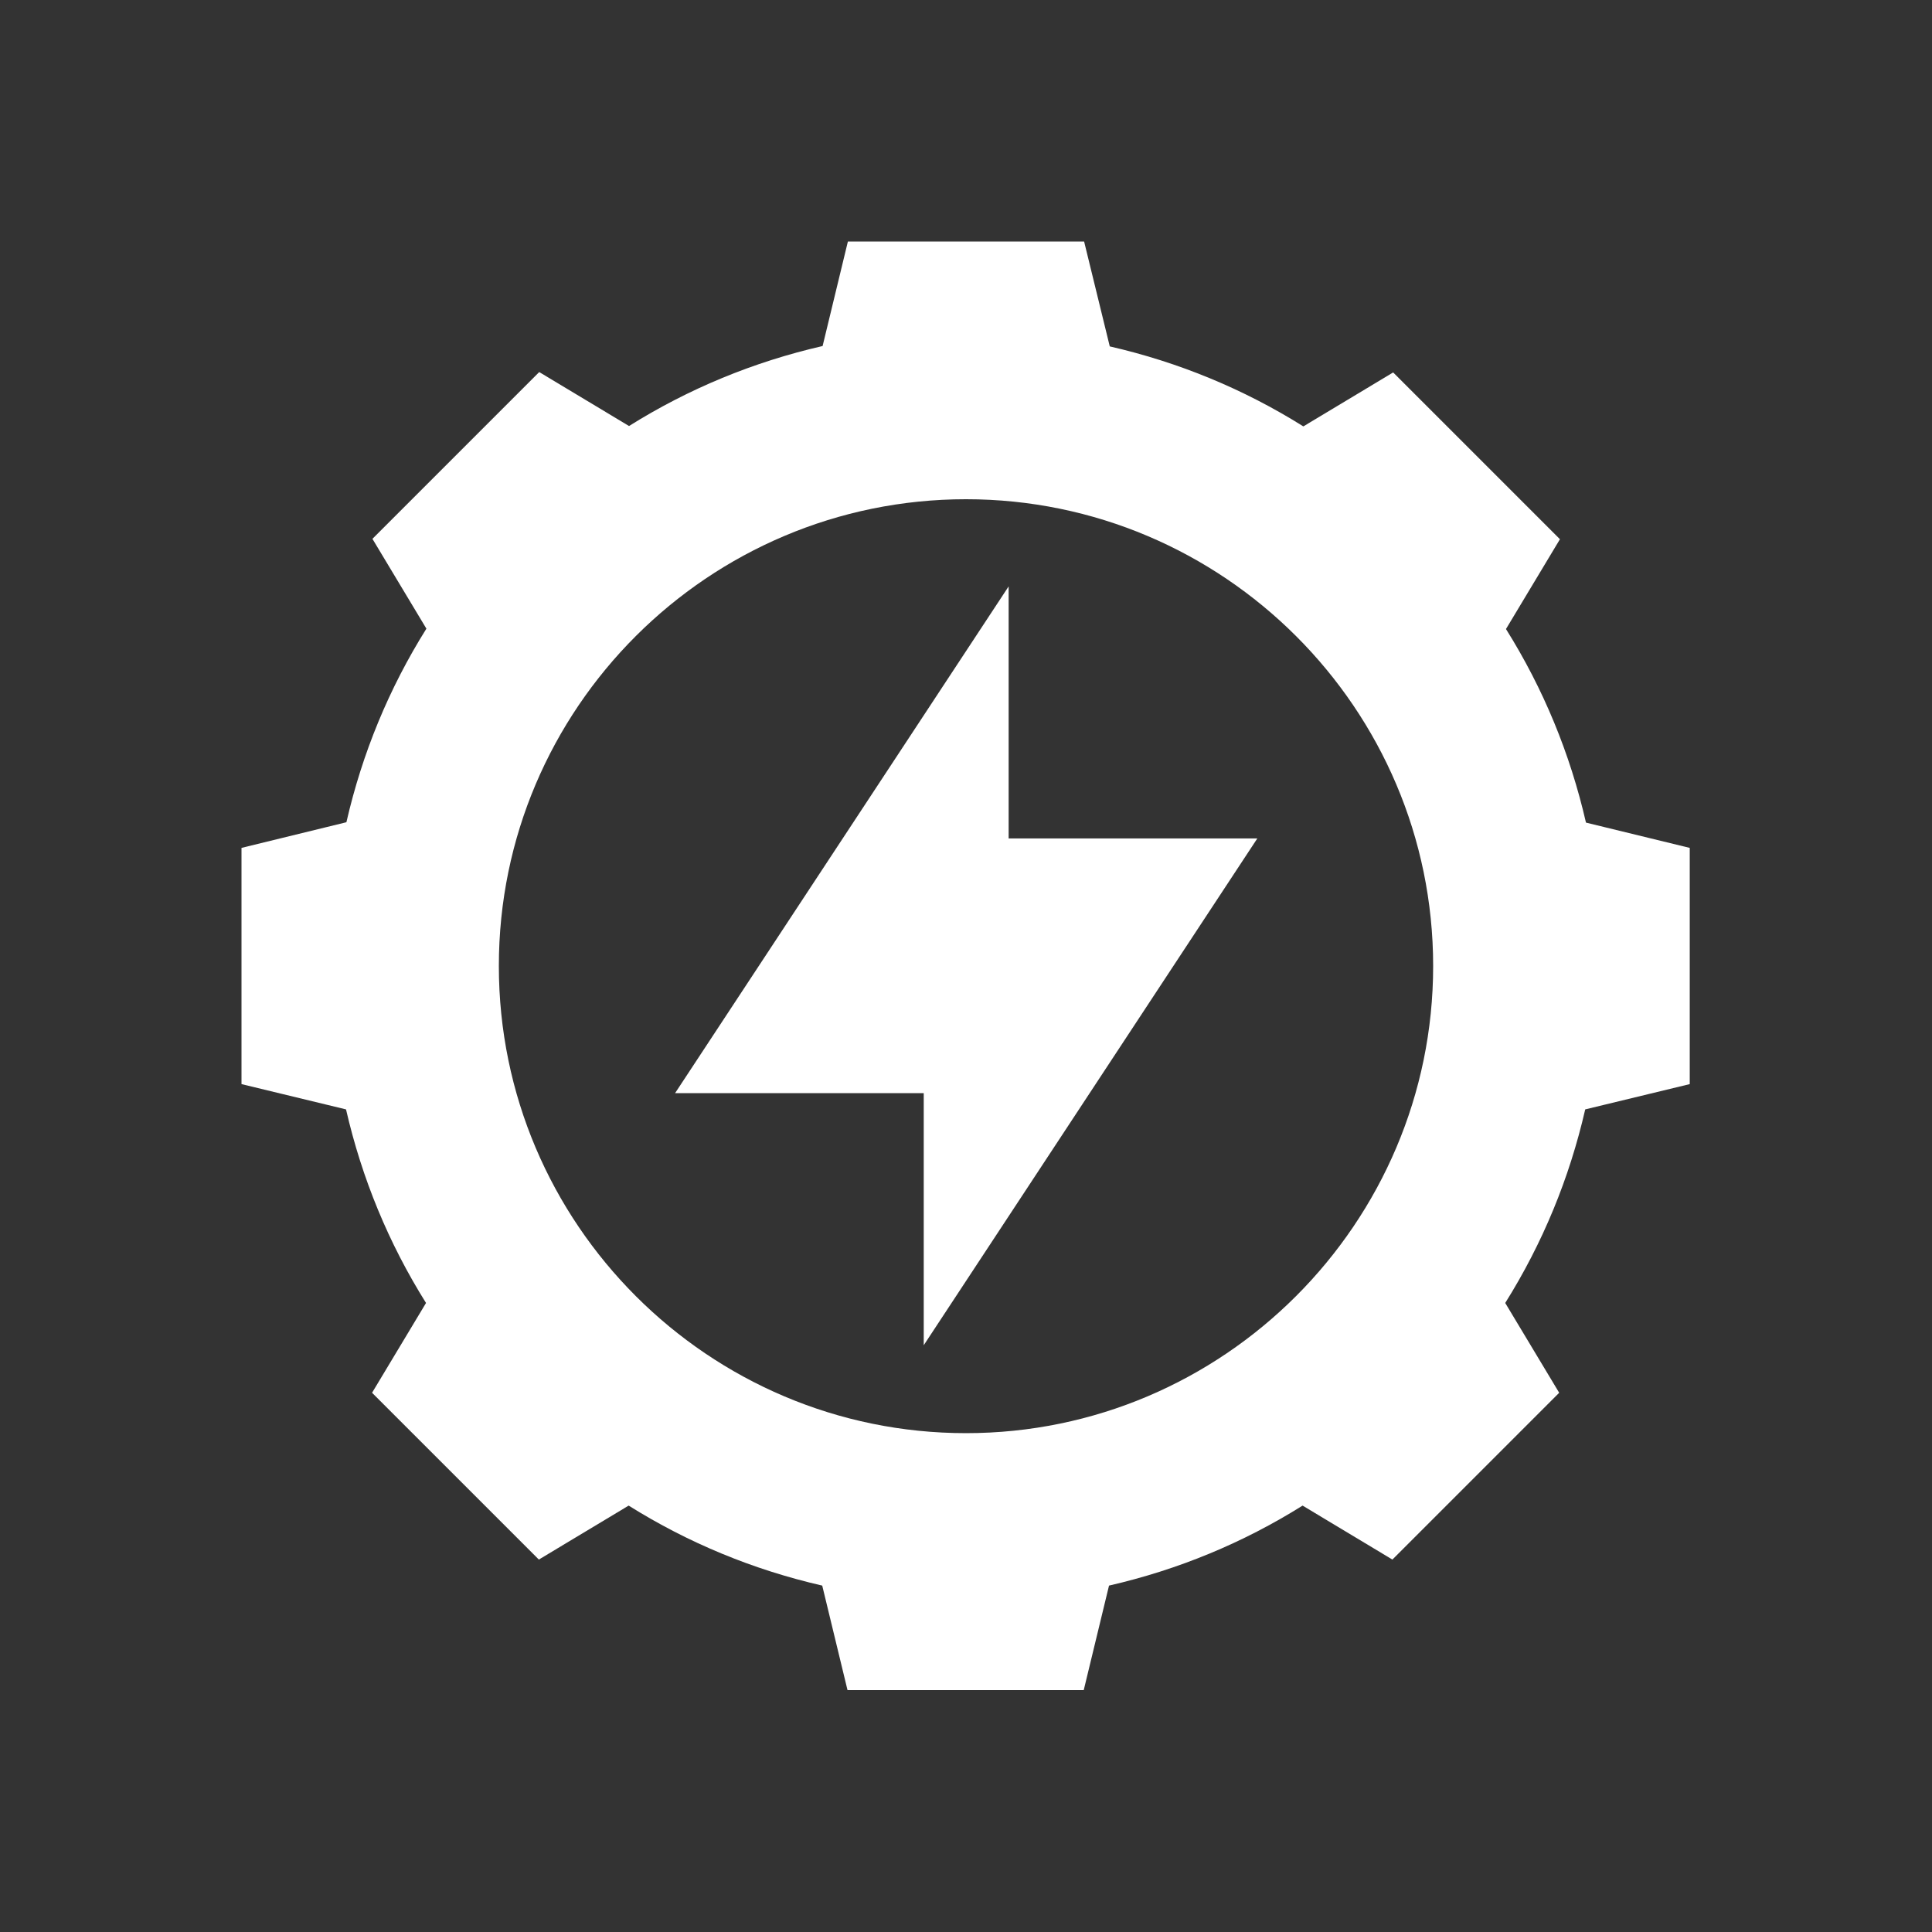
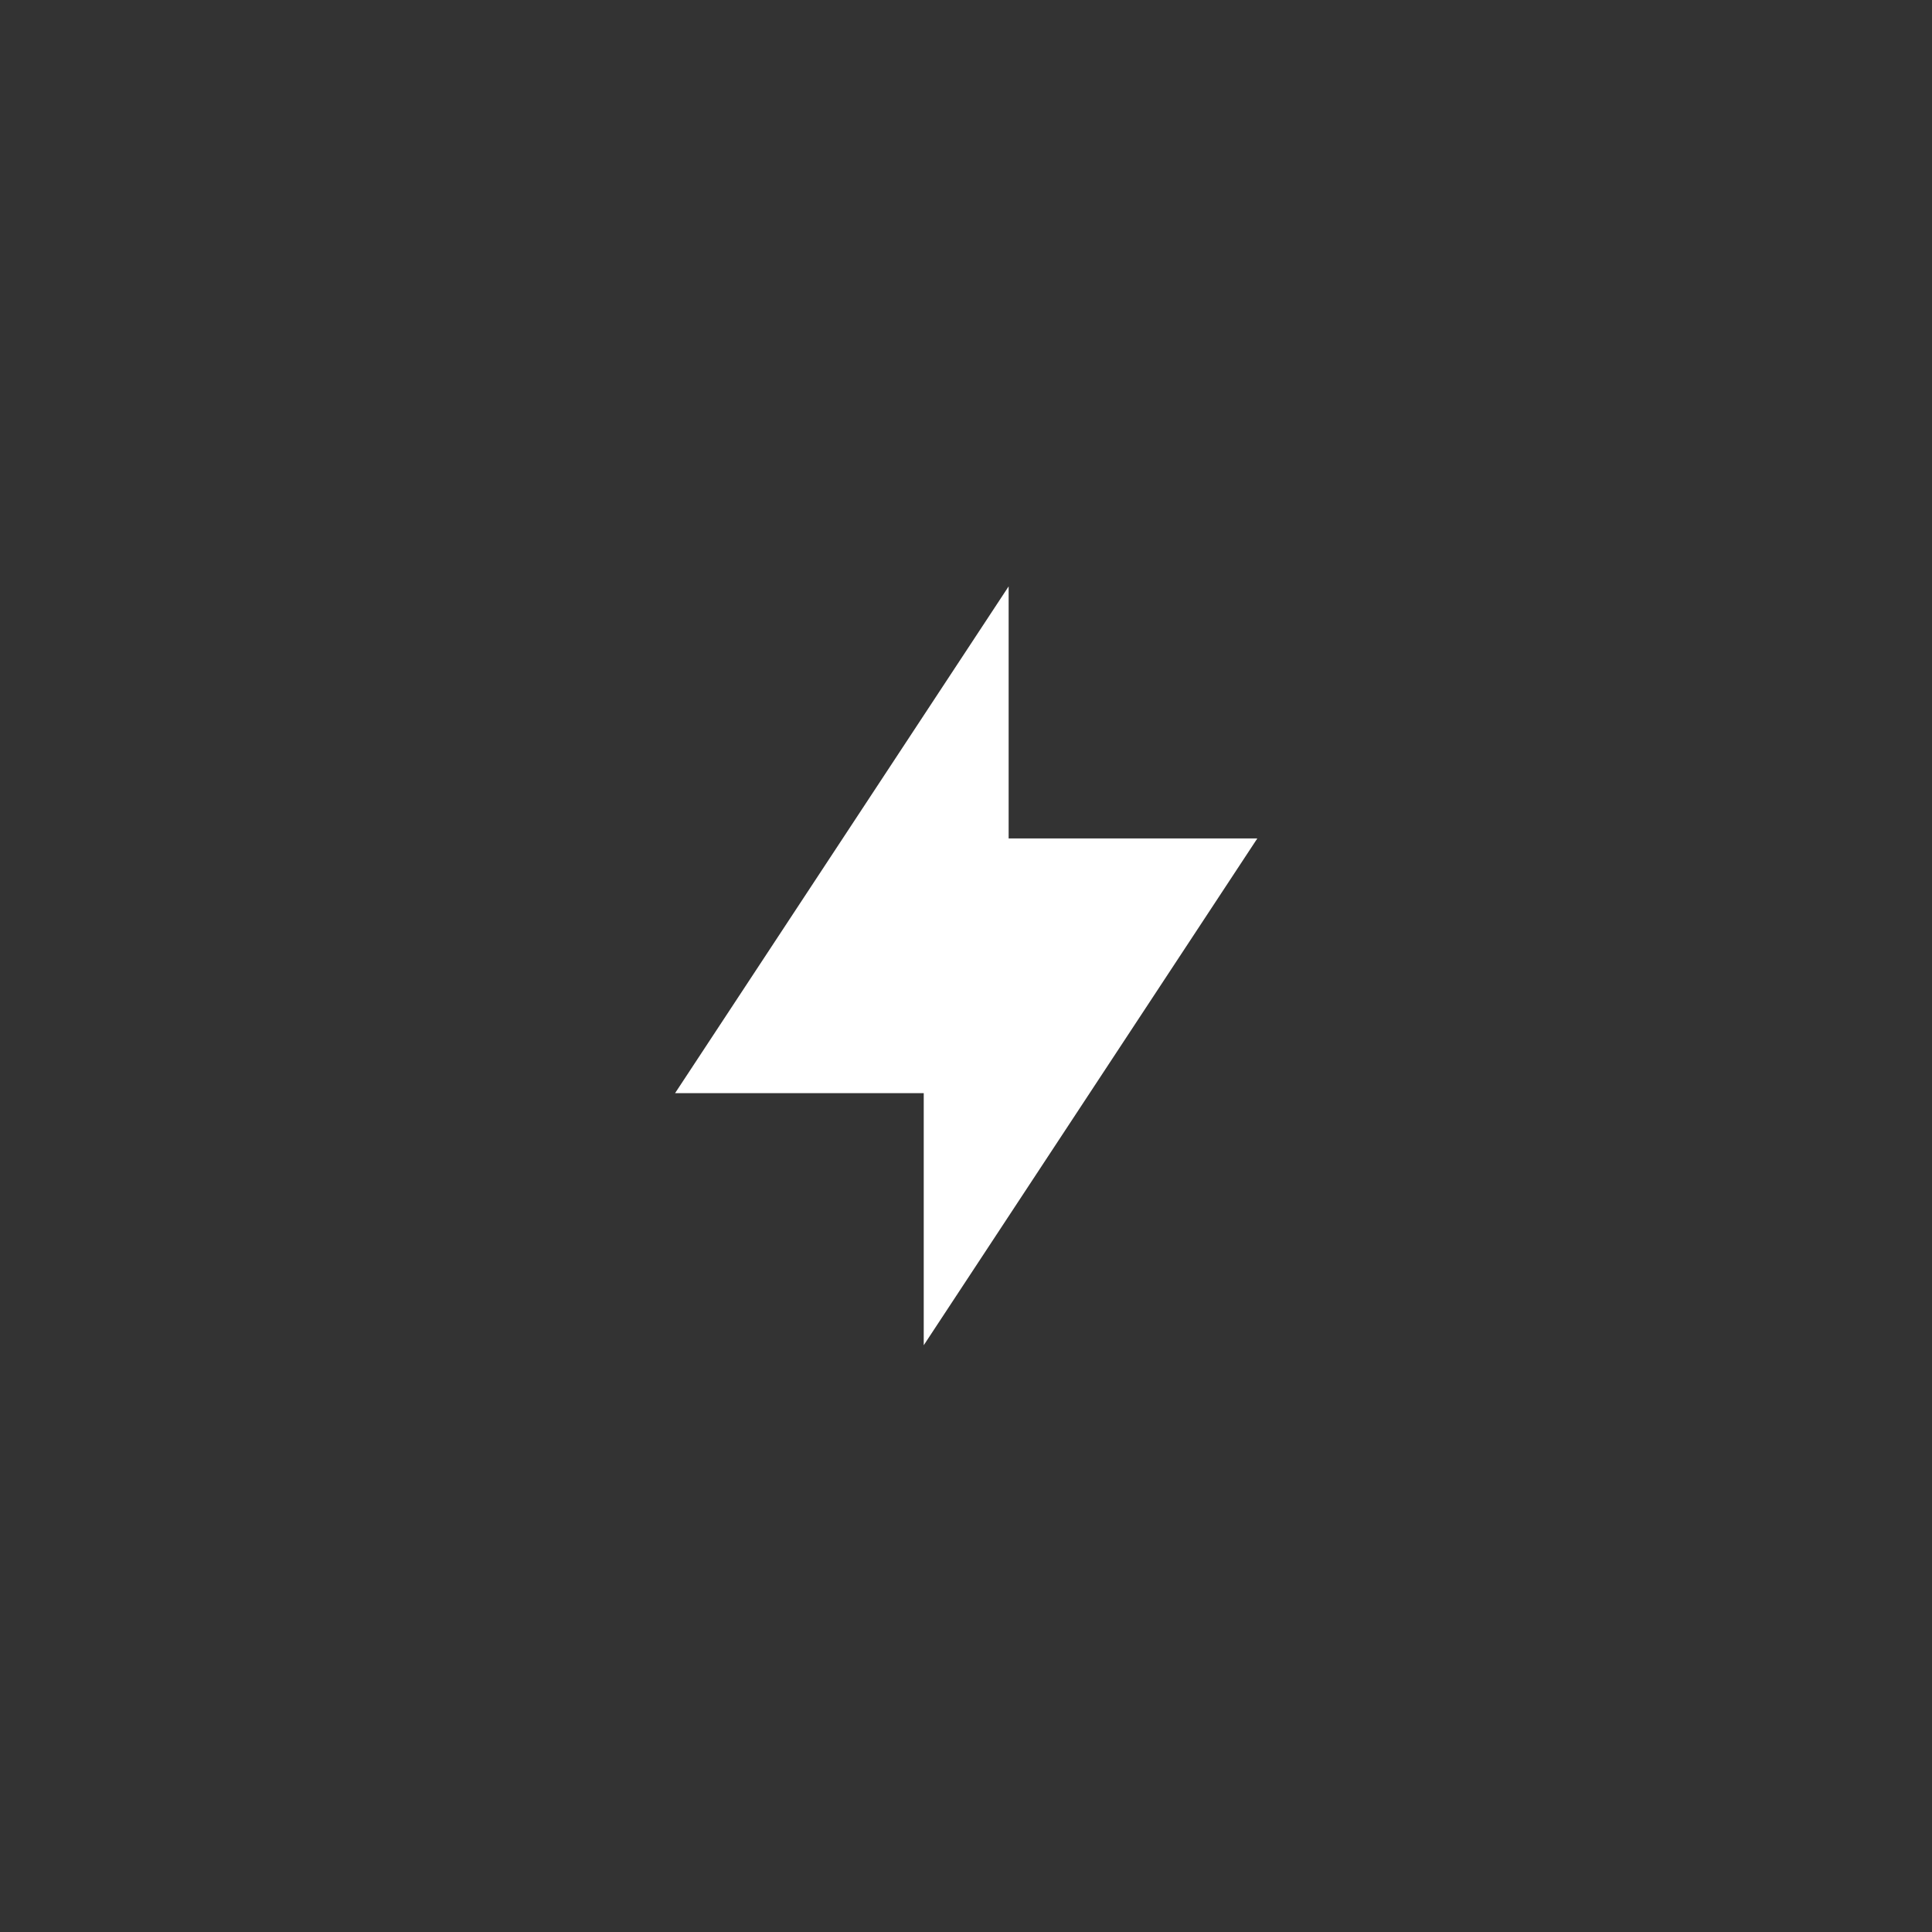
<svg xmlns="http://www.w3.org/2000/svg" version="1.1" id="Layer_1" x="0px" y="0px" viewBox="0 0 512 512" style="enable-background:new 0 0 512 512;" xml:space="preserve">
  <rect x="0" y="0" width="512" height="512" fill="#333333" stroke="none" />
  <style type="text/css">
	.st0{fill:#FFFFFF;}
</style>
  <g>
-     <path class="st0" d="M420.3,218c-4.2-18.3-11.3-35.5-21.2-51.3l14.3-23.8l-44.2-44.2l-23.8,14.3c-15.8-9.9-33-17-51.3-21.2   L287.3,64h-62.6L218,91.7c-18.3,4.2-35.5,11.3-51.3,21.2l-23.8-14.3l-44.2,44.2l14.3,23.8c-9.9,15.8-17,33-21.2,51.3L64,224.7v62.6   l27.7,6.7c4.2,18.3,11.3,35.5,21.2,51.3l-14.3,23.8l44.2,44.2l23.8-14.3c15.8,9.9,33,17,51.3,21.2l6.7,27.7h62.6l6.7-27.7   c18.3-4.2,35.5-11.3,51.3-21.2l23.8,14.3l44.2-44.2l-14.3-23.8c9.9-15.8,17-33,21.2-51.3l27.7-6.7v-62.6L420.3,218z M256,379.8   c-68.2,0-123.8-55.5-123.8-123.8S187.8,132.3,256,132.3S379.8,187.8,379.8,256S324.2,379.8,256,379.8z" />
    <path class="st0" d="M267.3,155.4l-88.4,134.3h65.9v66.8l88.4-134.3h-65.9V155.4z" />
  </g>
</svg>